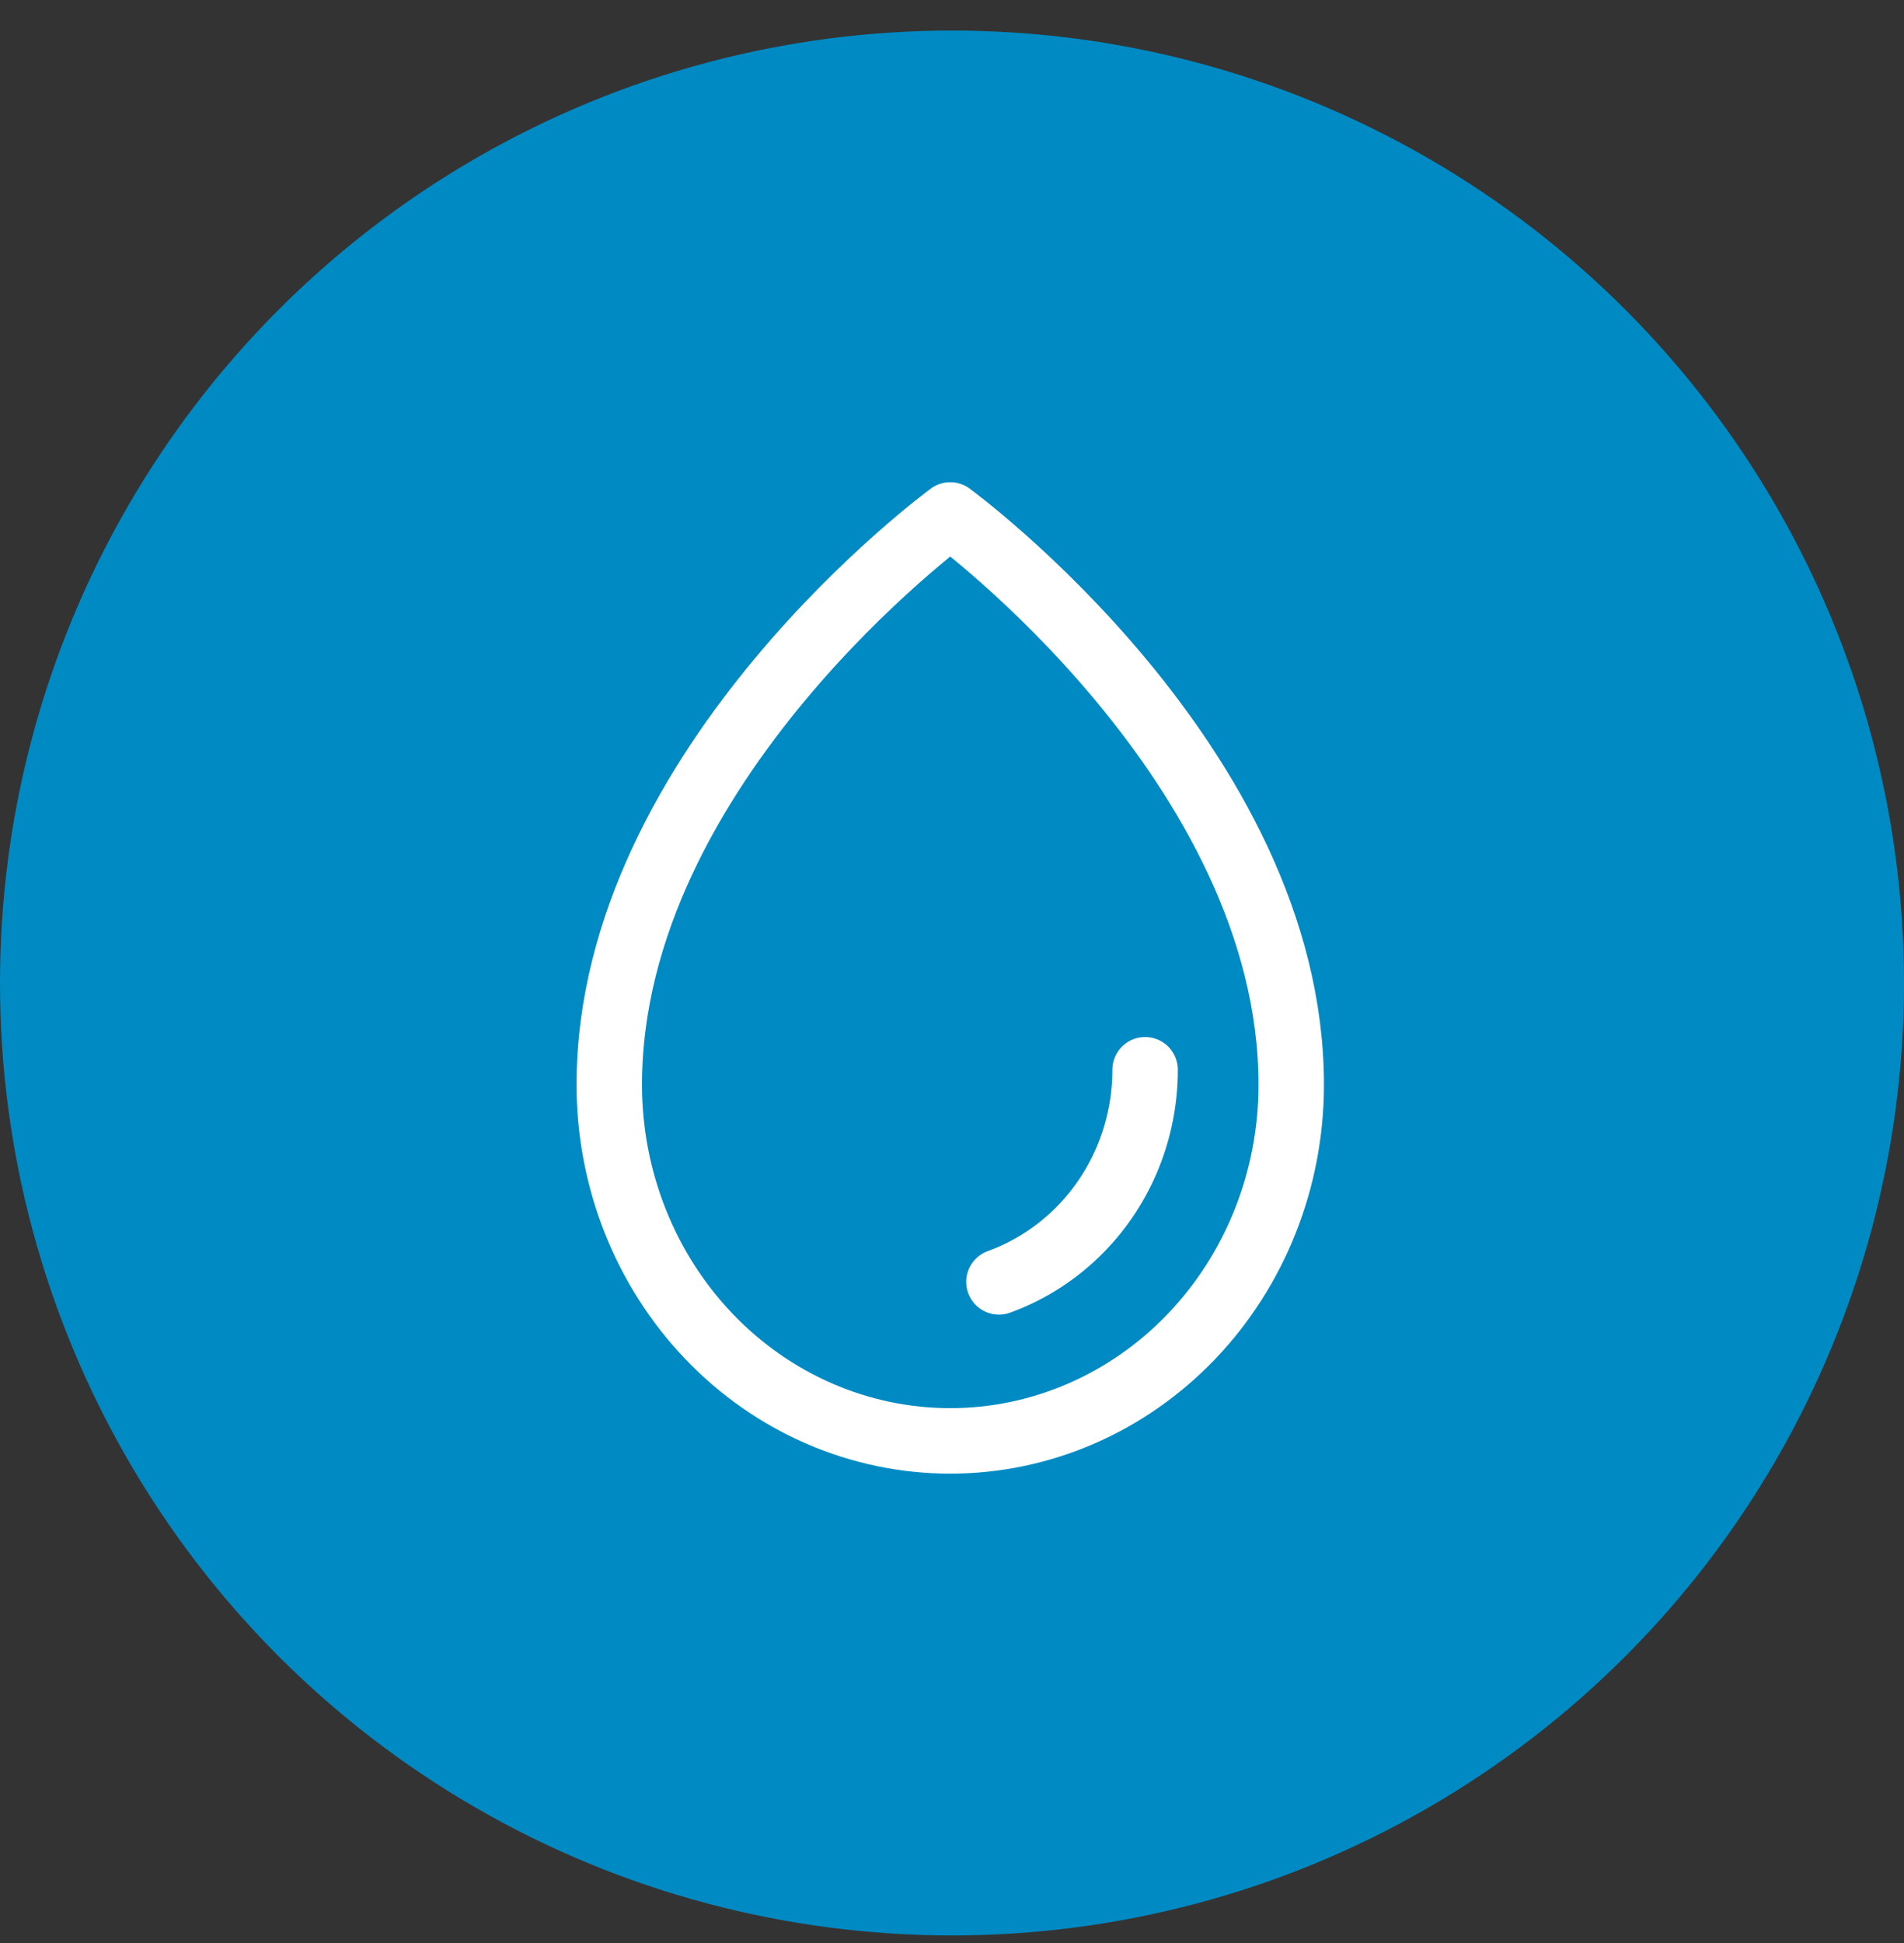
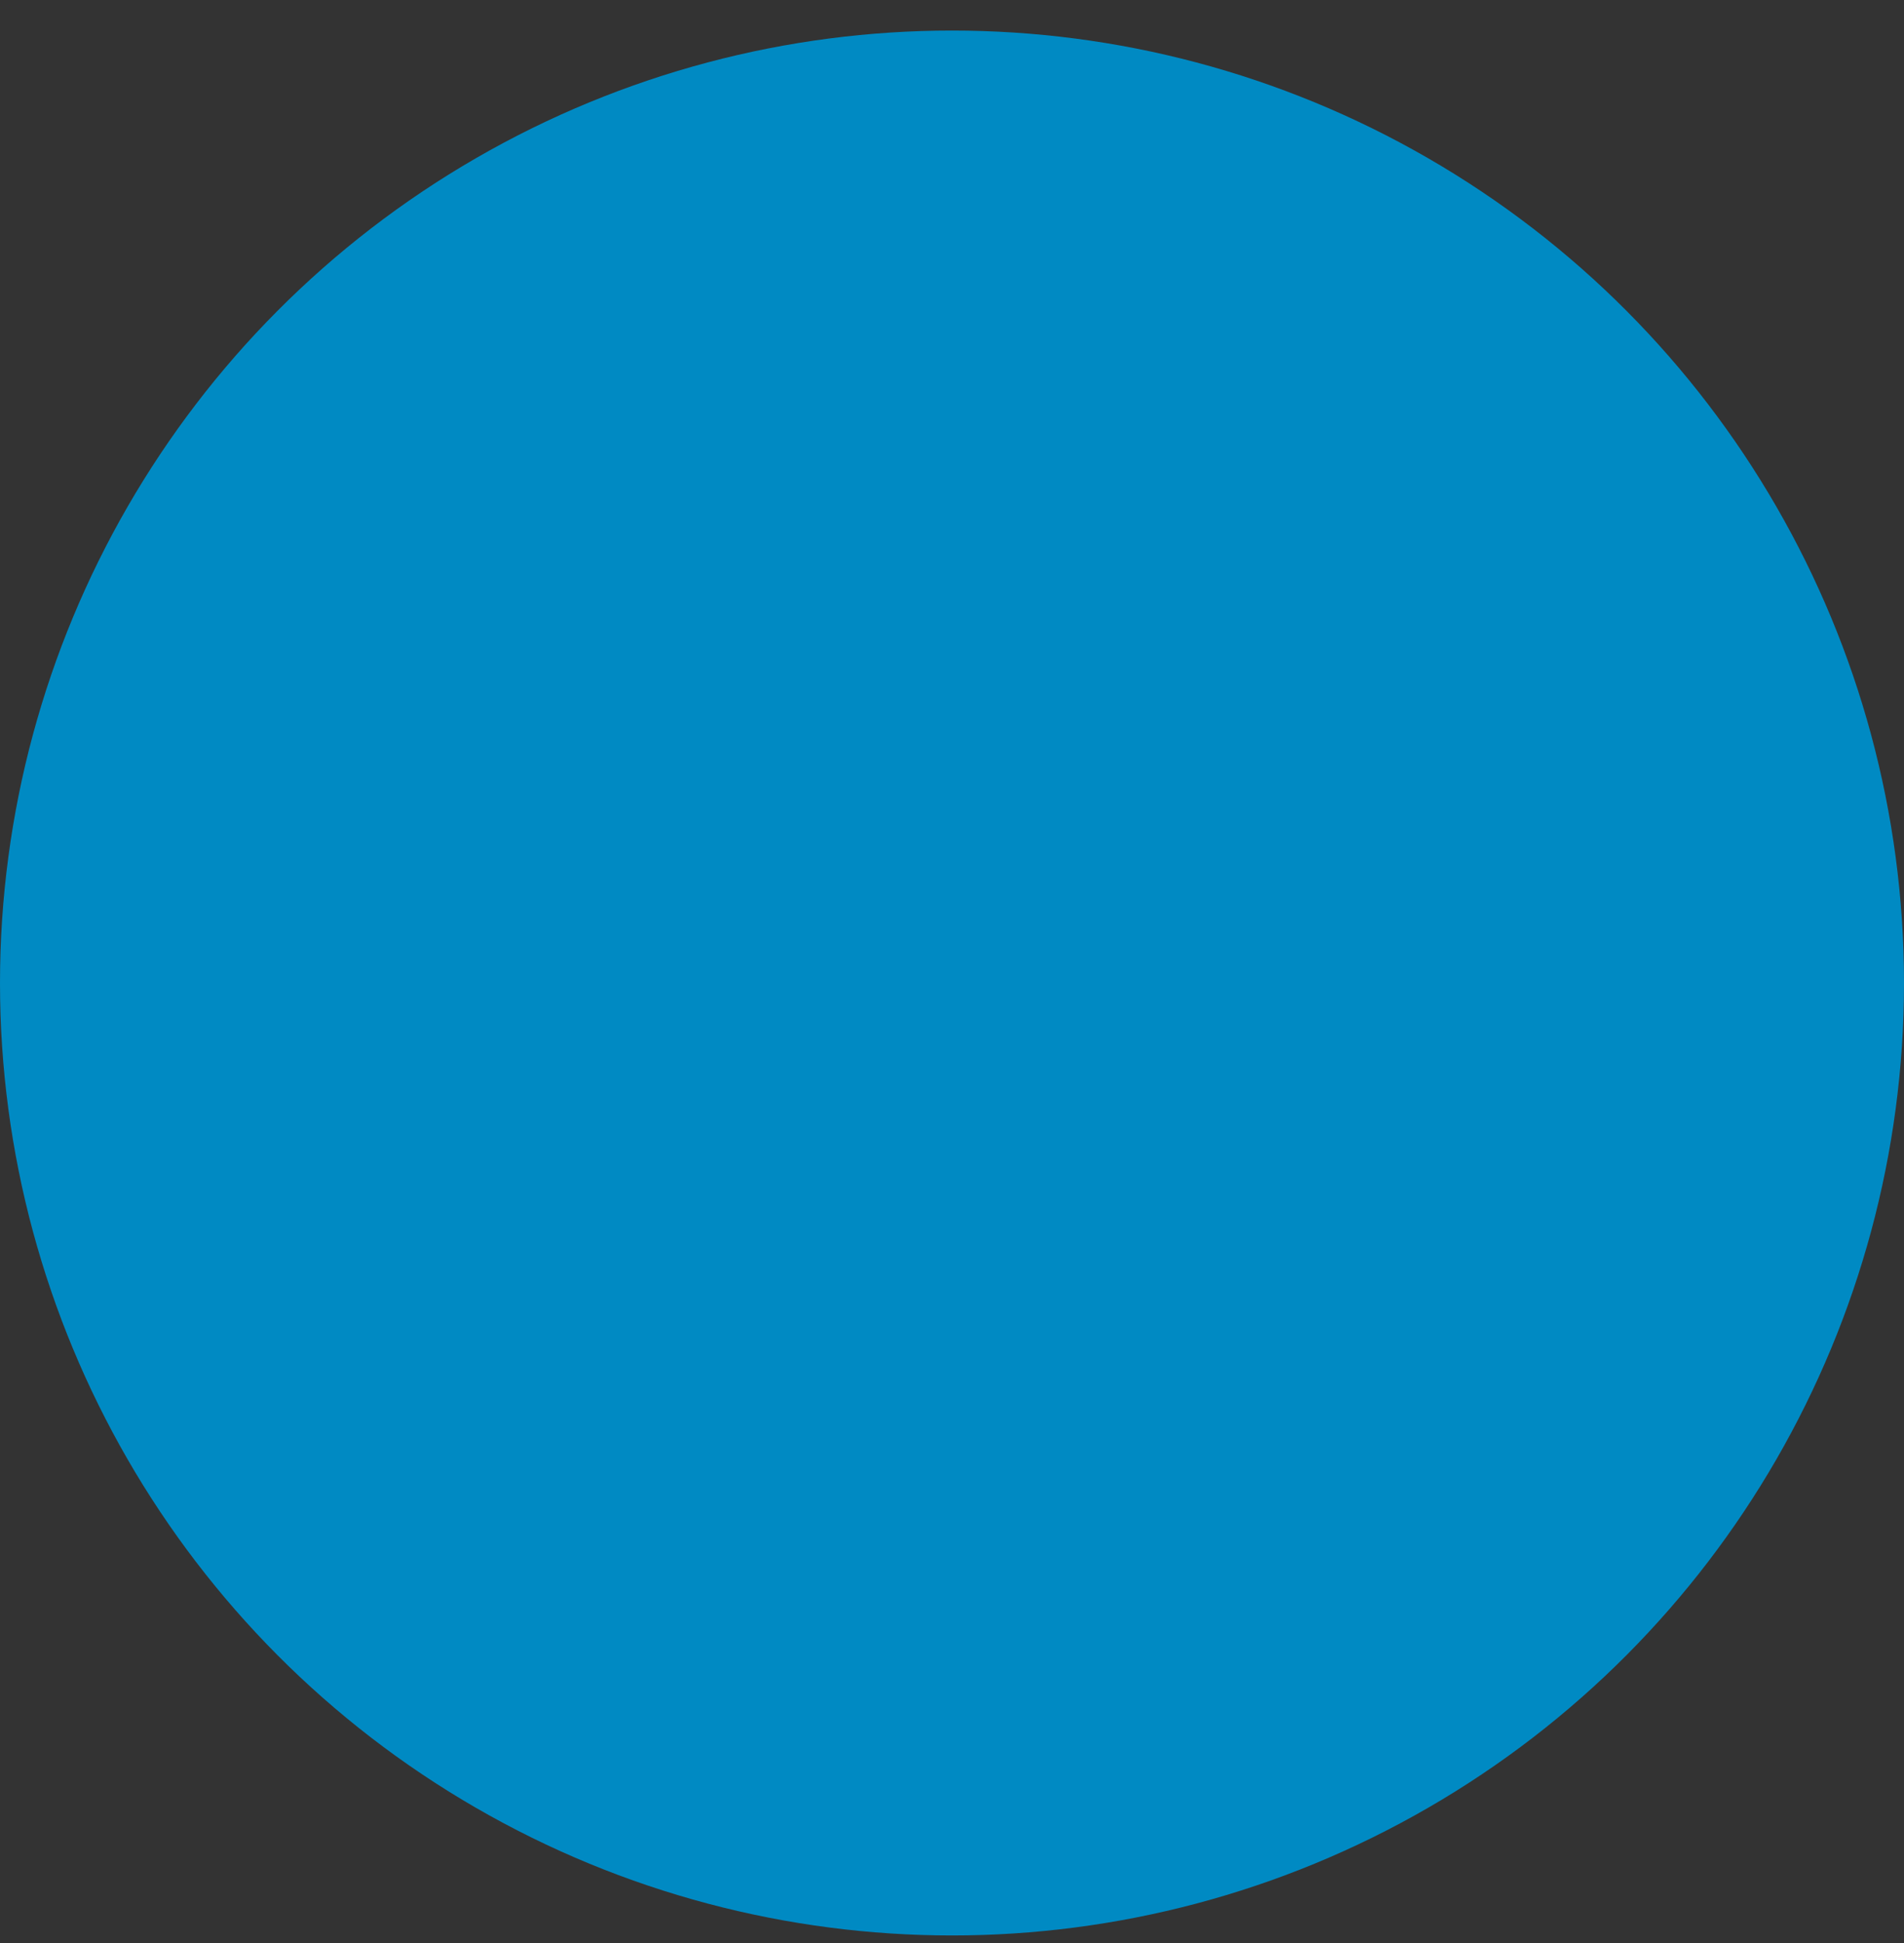
<svg xmlns="http://www.w3.org/2000/svg" width="50" height="51" viewBox="0 0 50 51" fill="none">
  <rect x="0" y="0" width="50" height="51" fill="#333333" stroke="none" />
  <circle cx="25" cy="25.802" r="25" fill="#008AC3" />
-   <path d="M30.071 28.08C30.071 29.646 29.465 31.148 28.385 32.255C27.772 32.883 27.035 33.356 26.233 33.647M33.908 28.474C33.908 20.061 24.954 13.517 24.954 13.517C24.954 13.517 16 20.061 16 28.474C16 30.953 16.943 33.331 18.623 35.084C20.302 36.837 22.58 37.821 24.954 37.821C27.329 37.821 29.607 36.836 31.286 35.083C32.965 33.33 33.908 30.953 33.908 28.474Z" stroke="white" stroke-width="1.719" stroke-linecap="round" stroke-linejoin="round" />
</svg>